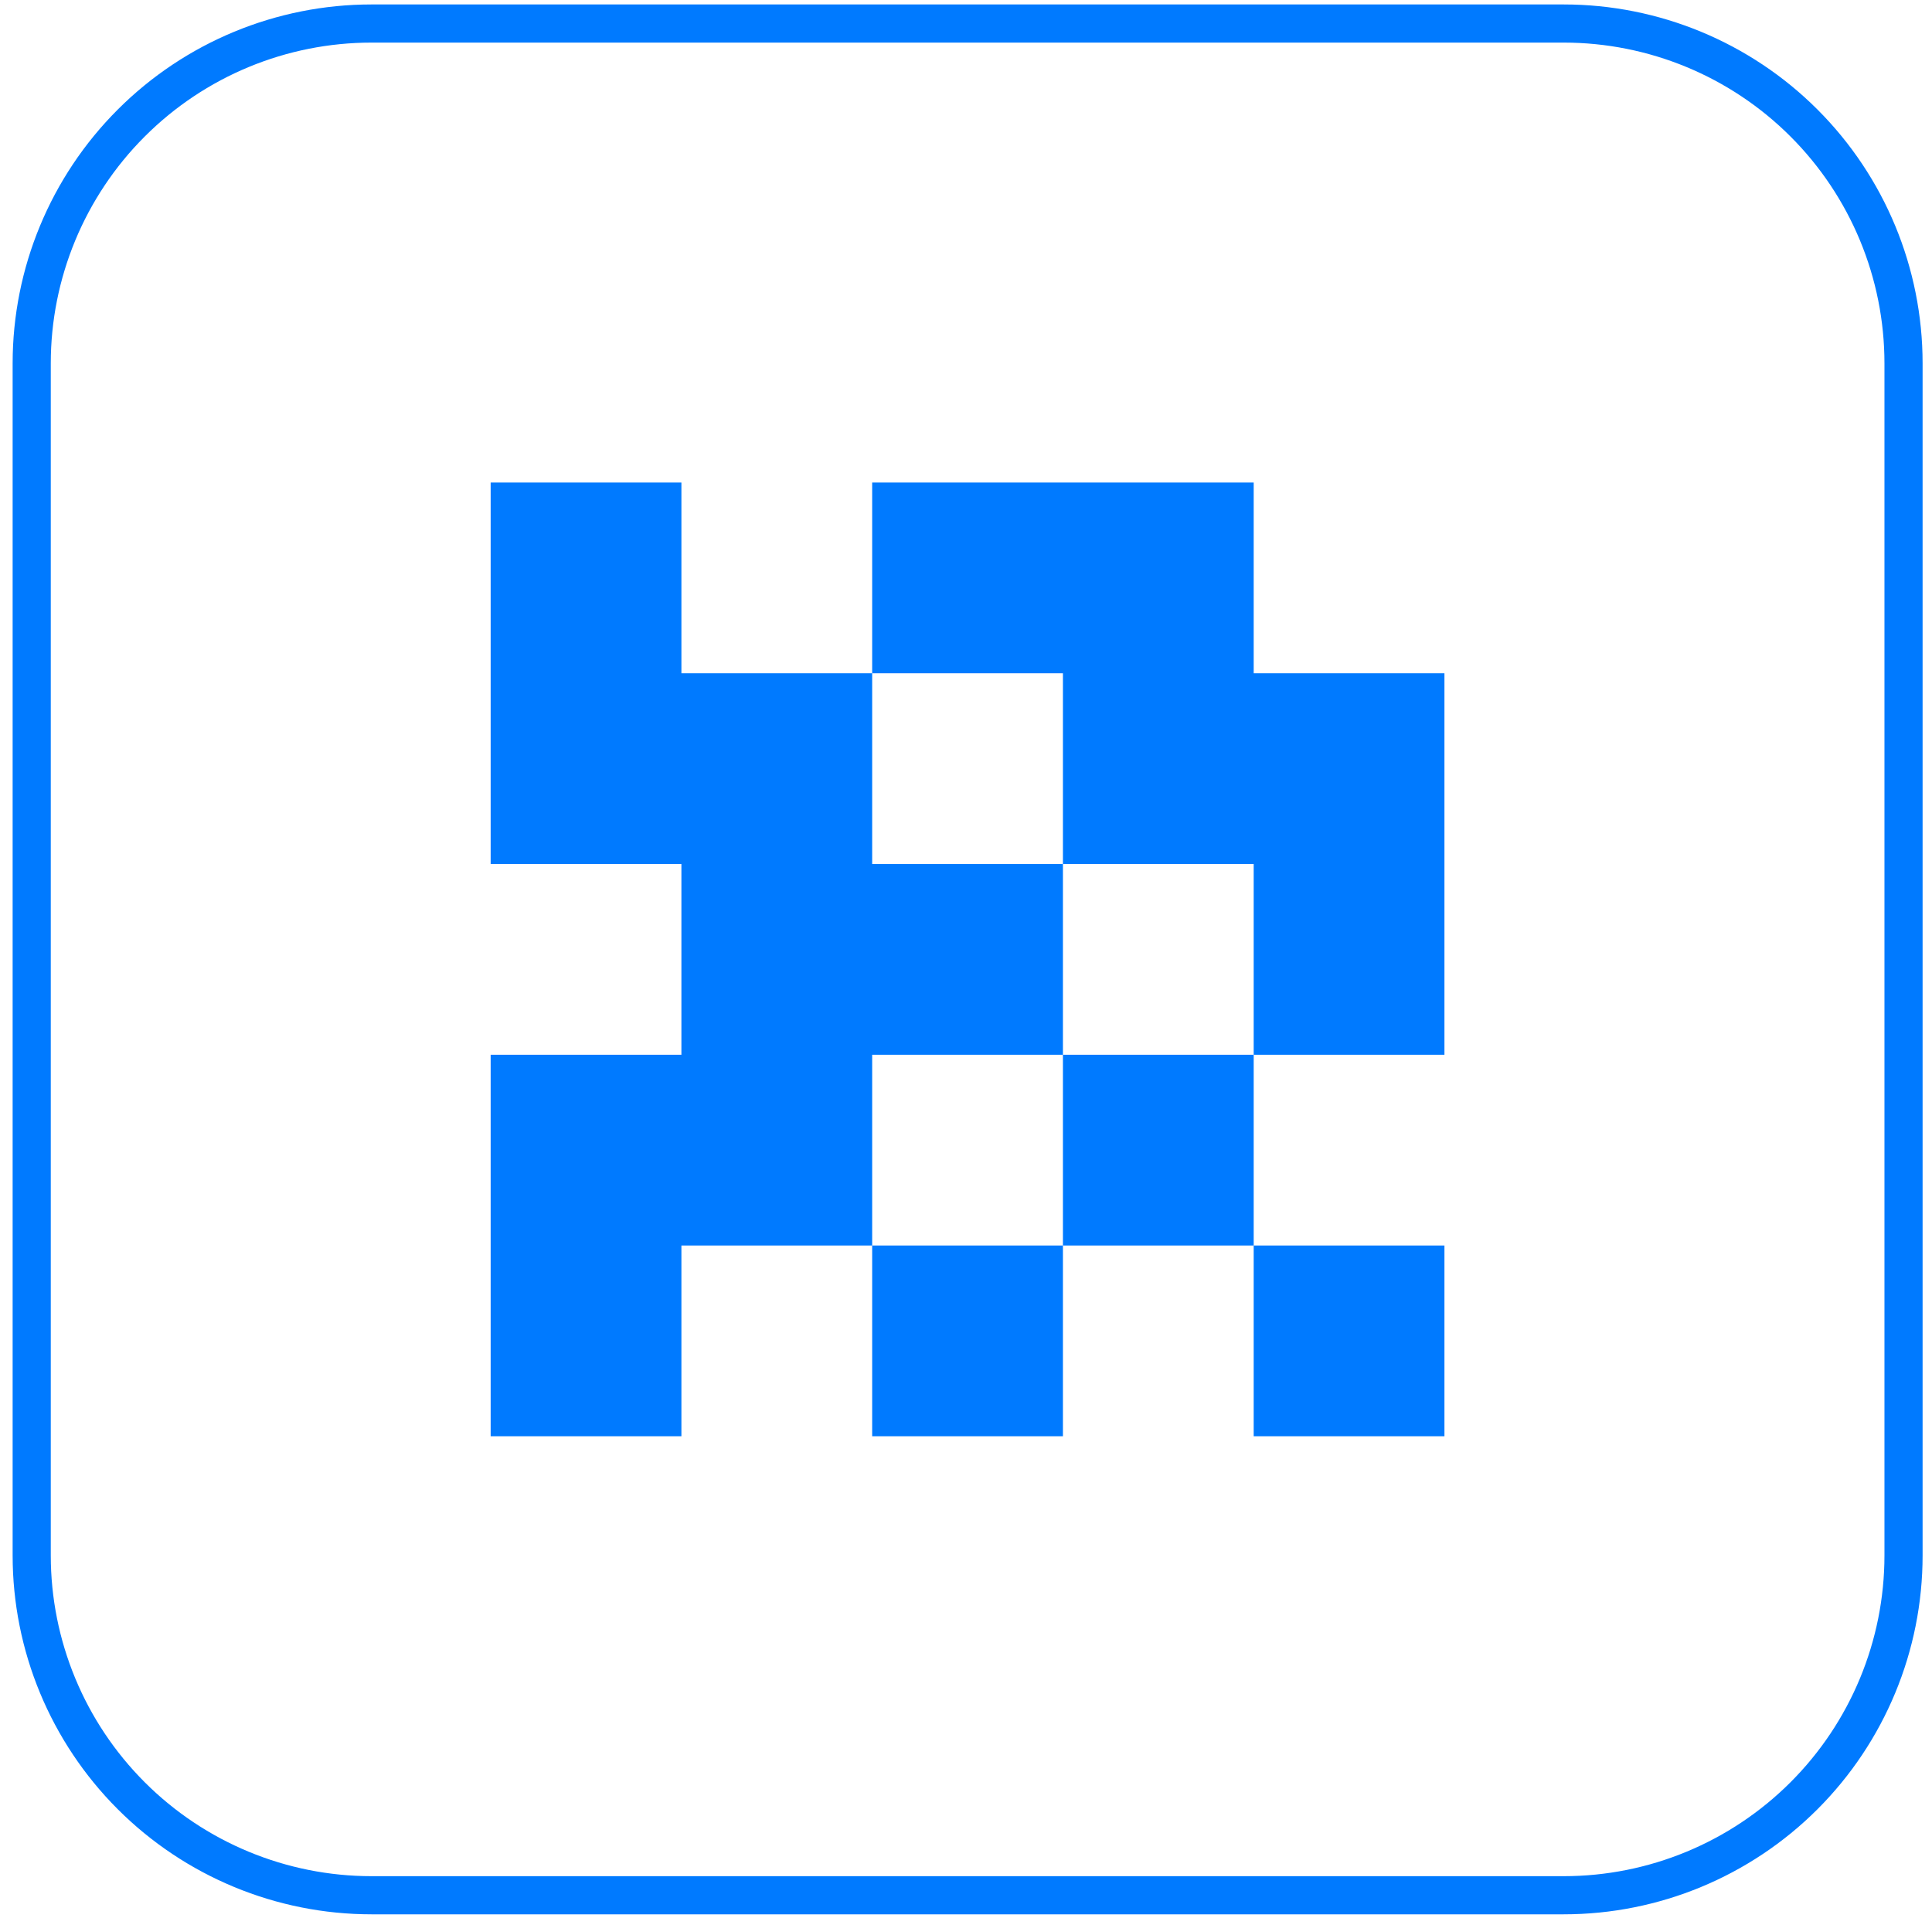
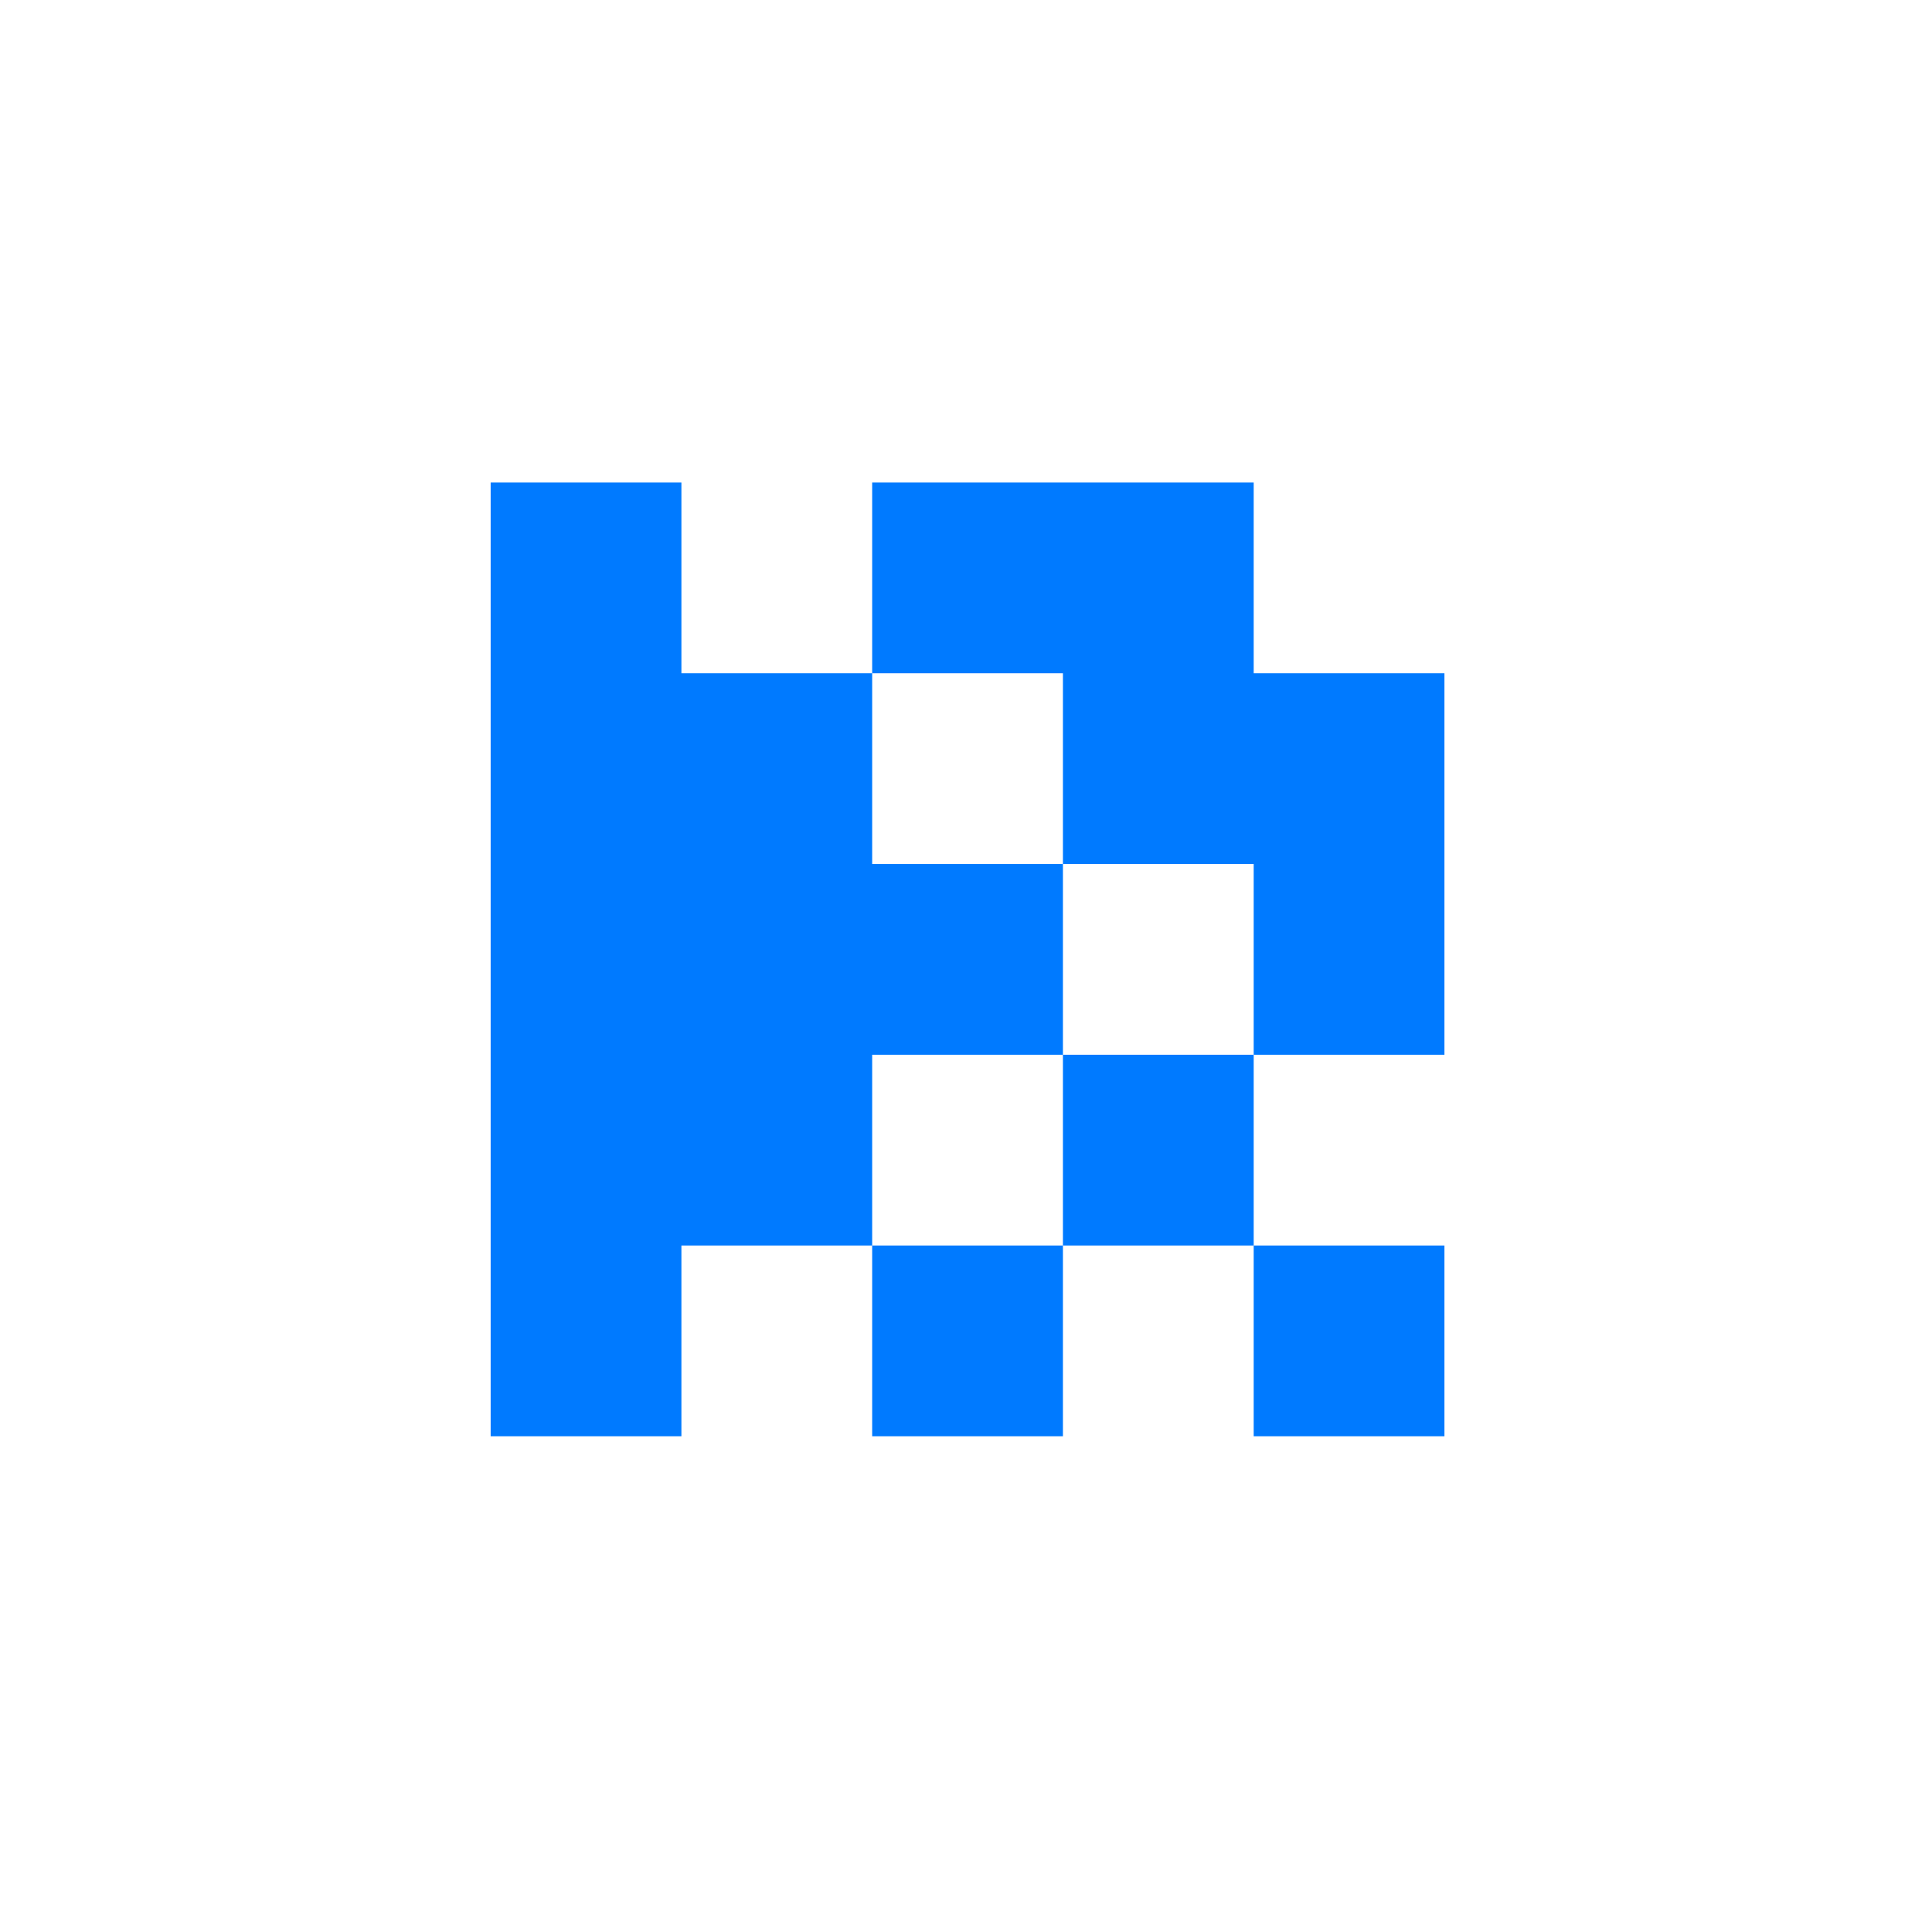
<svg xmlns="http://www.w3.org/2000/svg" width="141" height="140" viewBox="0 0 141 140" fill="none">
-   <path d="M2.314 26.515C2.314 19.938 4.927 13.63 9.578 8.98C14.228 4.329 20.536 1.717 27.113 1.717H114.124C120.701 1.717 127.008 4.329 131.659 8.98C136.309 13.63 138.922 19.938 138.922 26.515V113.526C138.922 120.103 136.309 126.41 131.659 131.061C127.008 135.711 120.701 138.324 114.124 138.324H27.113C20.536 138.324 14.228 135.711 9.578 131.061C4.927 126.41 2.314 120.103 2.314 113.526V26.515Z" stroke="#007AFF" stroke-width="2.784" />
-   <path fill-rule="evenodd" clip-rule="evenodd" d="M35.809 35.216H49.73V49.137H63.652V63.059H77.574V76.981H63.652V90.903H49.73V104.824H35.809V76.981H49.73V63.059H35.809V35.216ZM77.574 90.903V76.981H91.496V90.903H77.574ZM91.496 90.903H105.417V104.824H91.496V90.903ZM77.574 90.903H63.652V104.824H77.574V90.903ZM91.496 76.981V63.059H77.574V49.137H63.652V35.216H91.496V49.137H105.417V76.981H91.496Z" fill="#007AFF" />
+   <path fill-rule="evenodd" clip-rule="evenodd" d="M35.809 35.216H49.73V49.137H63.652V63.059H77.574V76.981H63.652V90.903H49.73V104.824H35.809V76.981H49.73H35.809V35.216ZM77.574 90.903V76.981H91.496V90.903H77.574ZM91.496 90.903H105.417V104.824H91.496V90.903ZM77.574 90.903H63.652V104.824H77.574V90.903ZM91.496 76.981V63.059H77.574V49.137H63.652V35.216H91.496V49.137H105.417V76.981H91.496Z" fill="#007AFF" />
</svg>